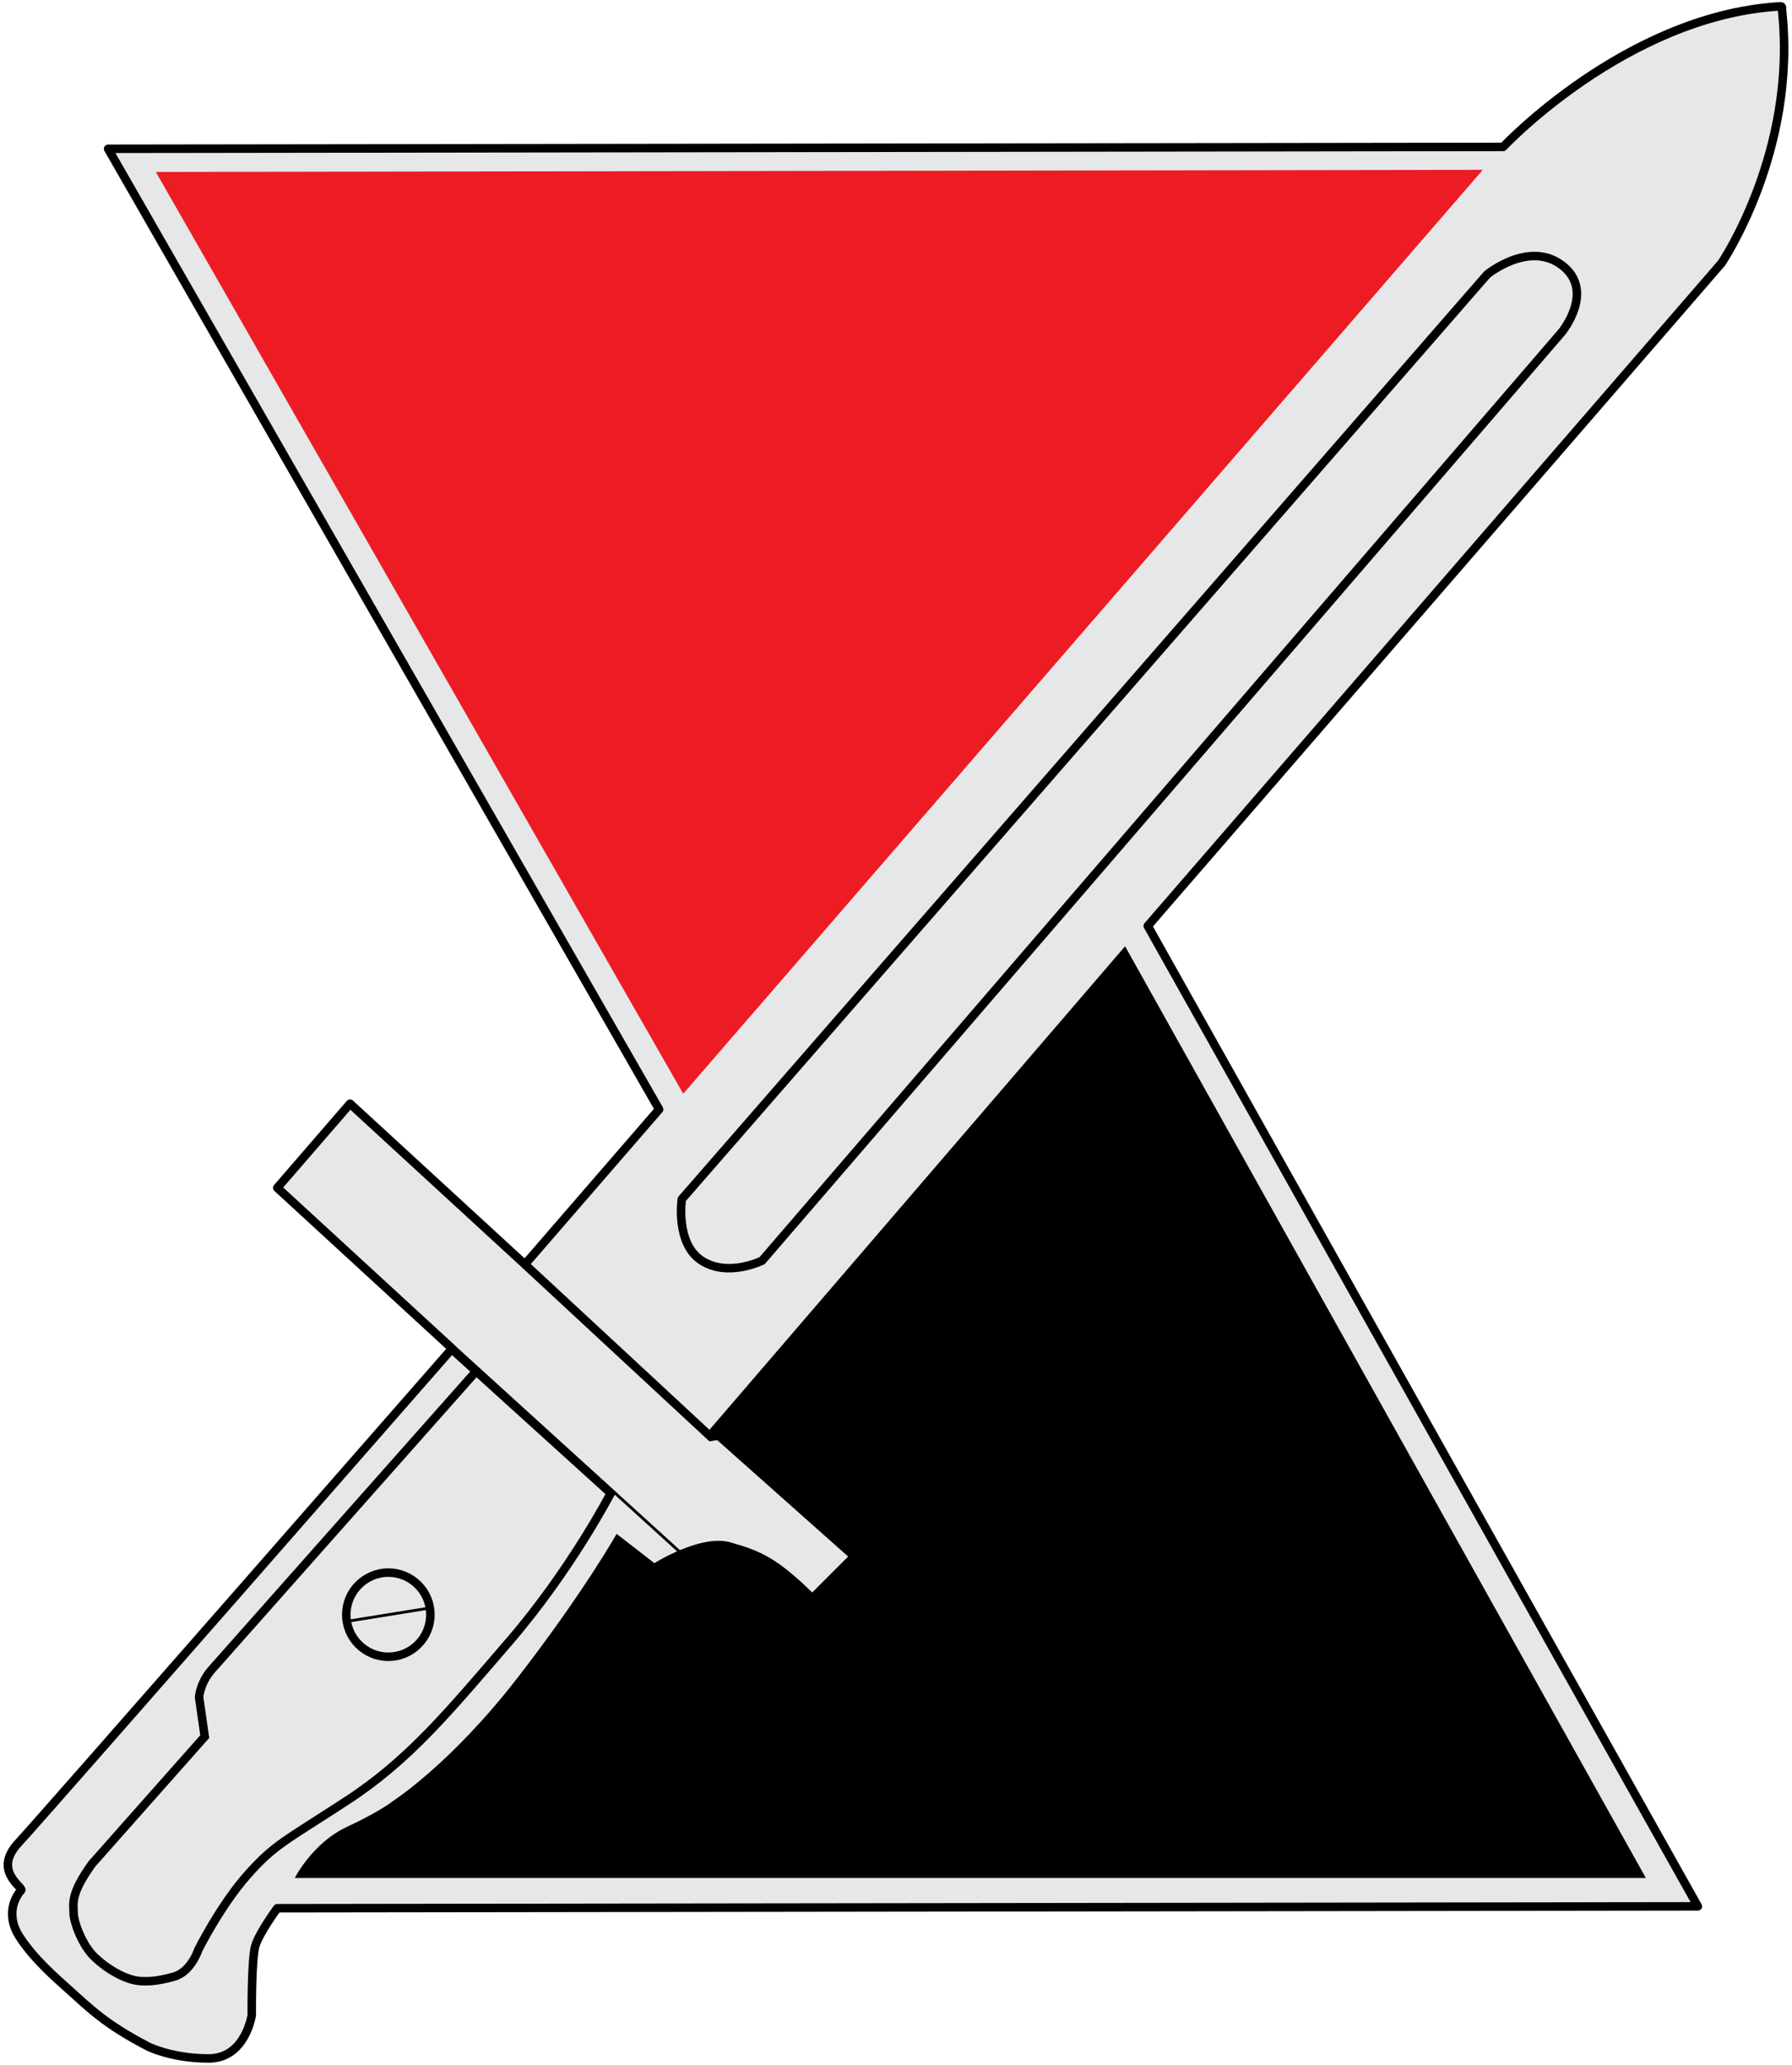
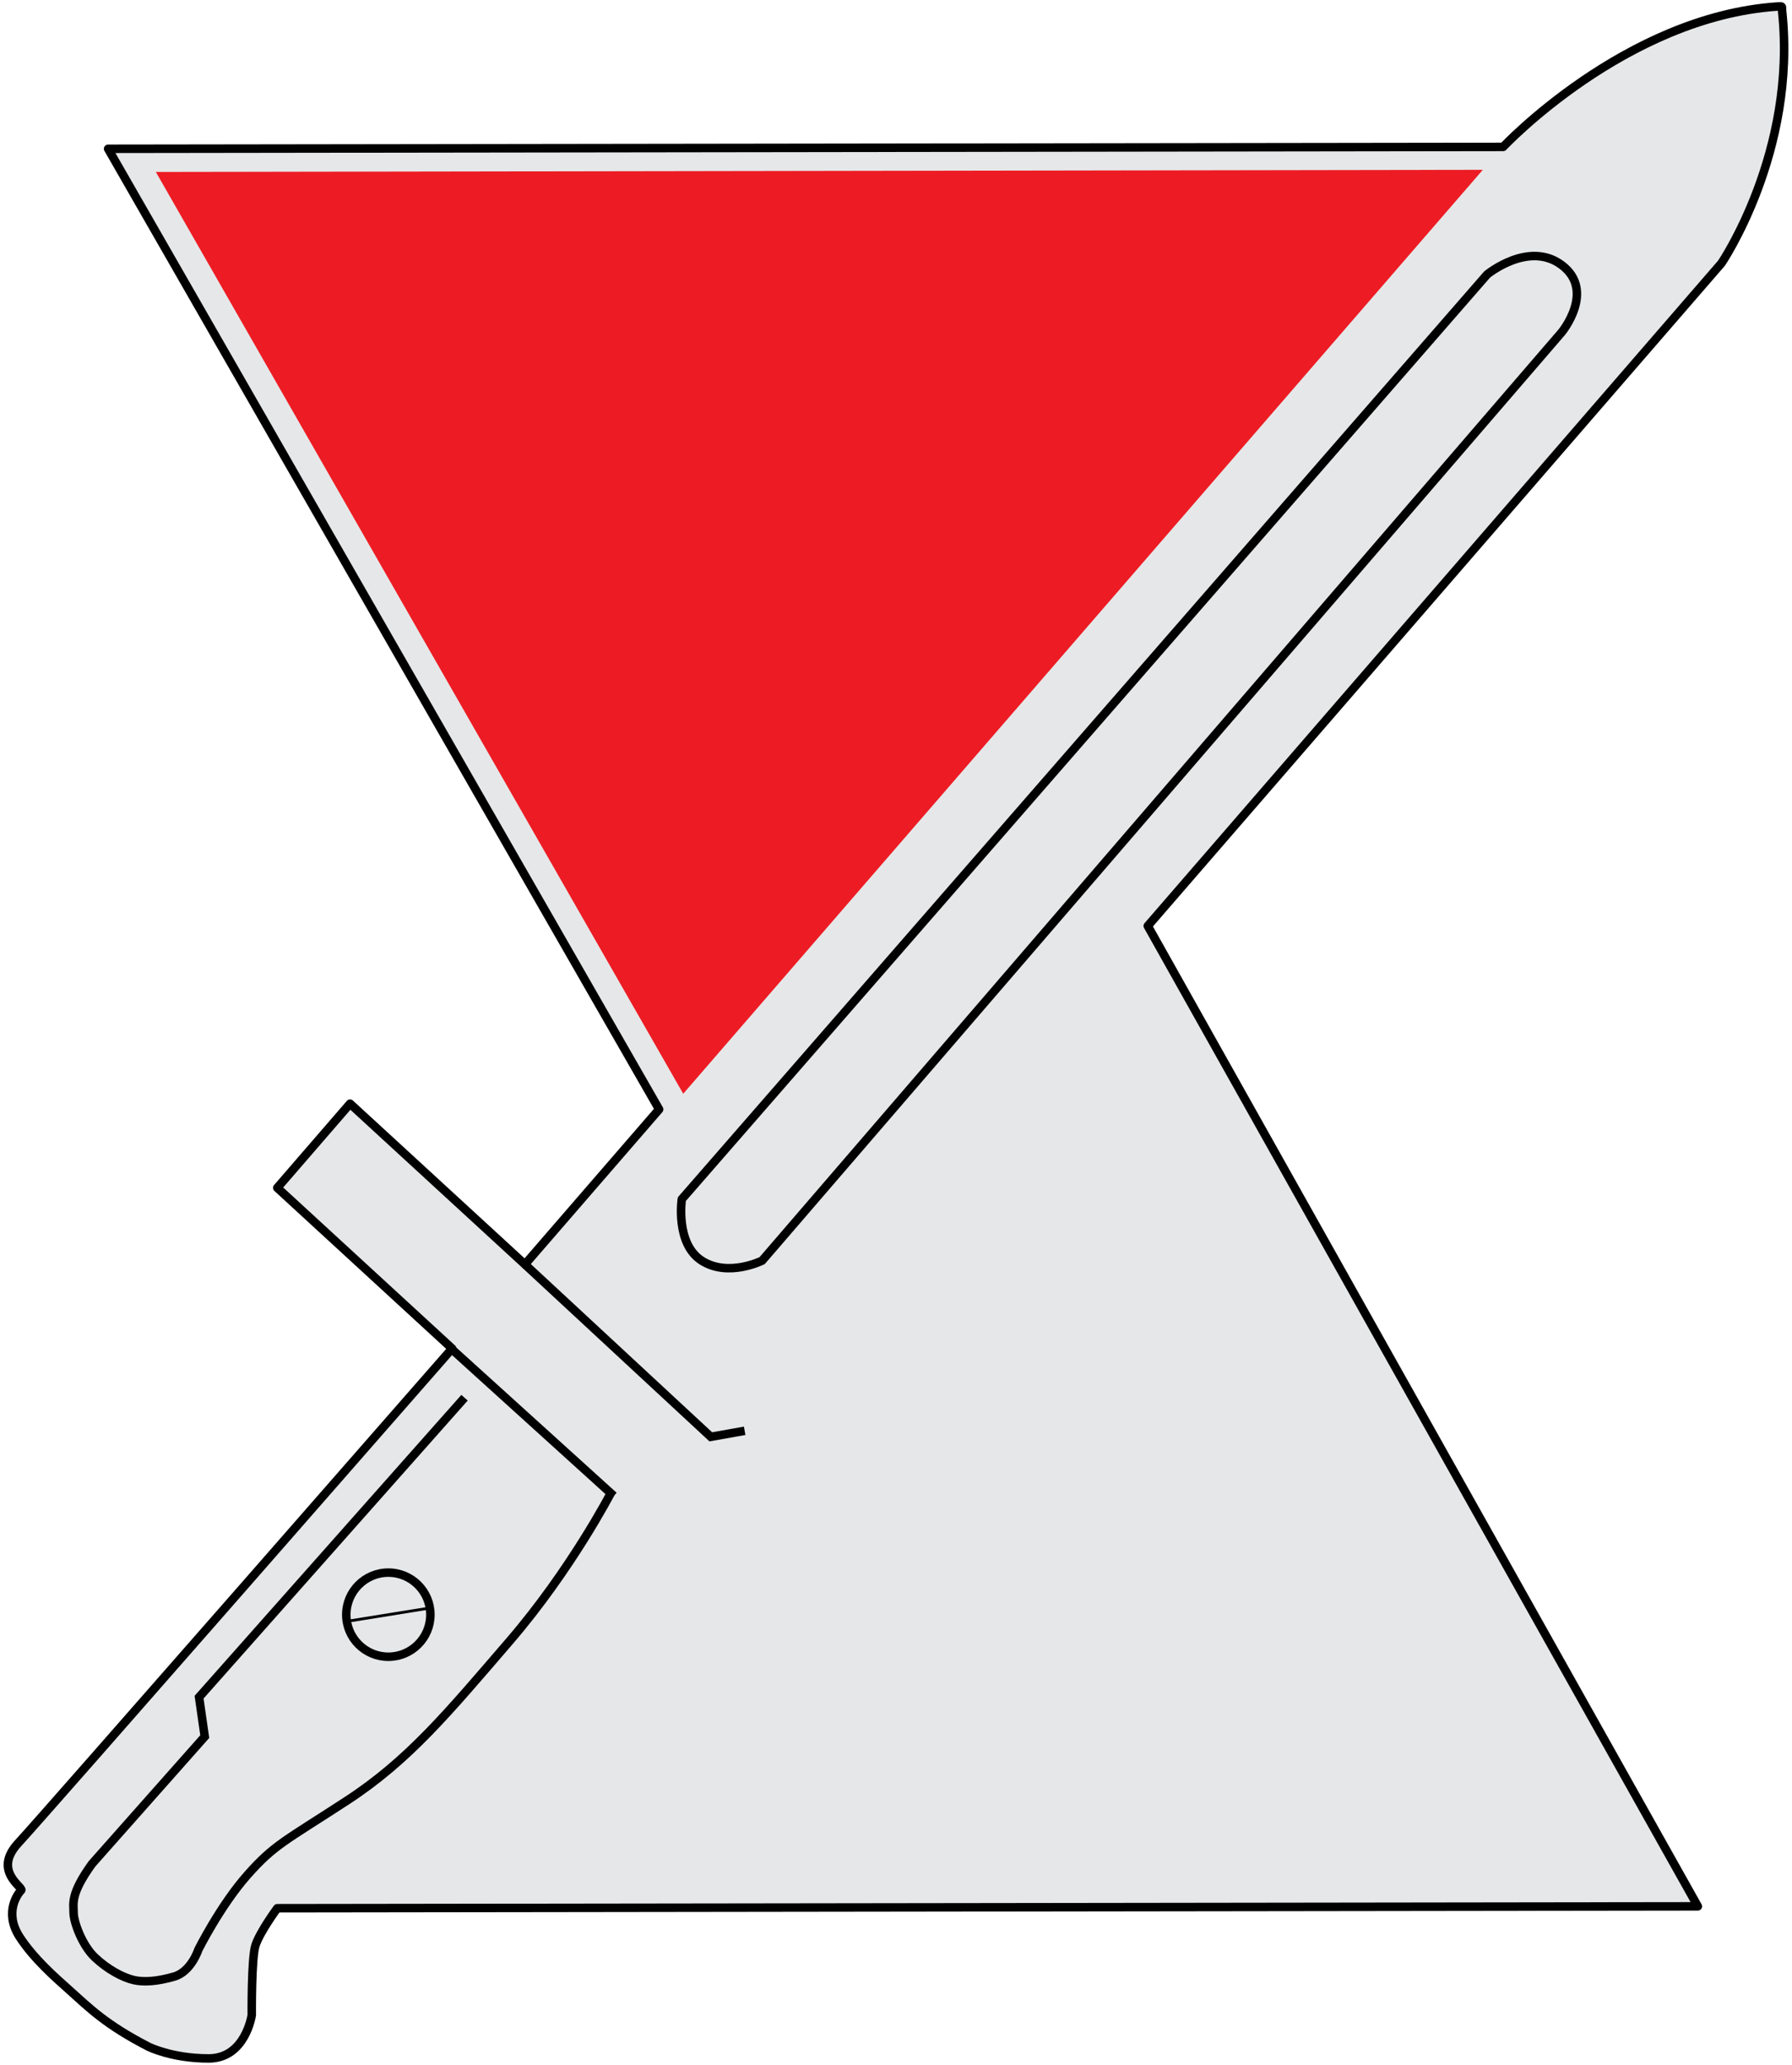
<svg xmlns="http://www.w3.org/2000/svg" version="1.1" id="Layer_2" x="0px" y="0px" width="632px" height="728px" viewBox="0 0 632 728" enable-background="new 0 0 632 728" xml:space="preserve">
  <path fill="#E6E7E8" stroke="#000000" stroke-width="3" stroke-linejoin="round" d="M530.126,51.795  c0,0,43.009-45.868,96.727-49.498c2.141-0.145,1.479-0.096,1.677,1.759c5.263,49.571-21.403,88.738-21.403,88.738L404.792,326.461  l194,345.667l-501,0.667c0,0-6.029,8.168-7.667,13c-1.498,4.419-1.333,24.666-1.333,24.666s-2.208,15.292-15.208,15.292  s-21.182-4.127-21.182-4.127c-15.068-7.748-20.808-13.577-28.154-20.166c-4.577-4.103-12.366-10.843-17.371-18.614  c-5.627-8.738-0.419-15.385,0.581-16.385s-10.25-6.708-1-16.666c8.836-9.513,153-174.334,153-174.334l-61.667-56.666l25.667-29.667  l61.667,56.666l47.333-54.666L38.125,52.461L530.126,51.795z" />
  <polygon fill="#ED1C24" points="54.959,60.628 522.959,59.878 240.959,385.628 " />
  <path fill="none" stroke="#000000" stroke-width="3" stroke-linejoin="round" d="M240.459,422.795l283.999-326  c0,0,14.65-12.104,26.334-3.333c12.042,9.041,0,23.667,0,23.667l-282,327.334c0,0-12,6-21.333,0S240.459,422.795,240.459,422.795z" />
  <circle fill="none" stroke="#000000" stroke-width="3" stroke-linejoin="round" cx="136.959" cy="569.295" r="14.833" />
  <line fill="none" stroke="#000000" x1="122.315" y1="571.654" x2="151.604" y2="566.937" />
-   <line fill="none" stroke="#000000" x1="240.903" y1="548.217" x2="160.236" y2="474.882" />
  <polyline fill="none" stroke="#000000" stroke-width="3" points="185.125,445.794 250.681,506.586 262.626,504.462 " />
-   <path fill="none" stroke="#000000" stroke-width="3" d="M215.45,526.363c0,0-13.991,27.015-35.741,52.265s-35.538,42-57.394,56.25  s-25.606,15.5-35.106,26.25s-17.25,26.25-17.25,26.25s-2.5,7.75-8.5,9.5s-10.762,2.041-14.25,1.25c-3.878-0.879-9.25-3.75-13.75-8  s-7.5-12.5-7.5-15.75s-1.25-6.5,6.5-17.25l39.75-44.85l-2-13.9c0,0,0.25-4.75,4.25-9.5l93.619-105.581" />
+   <path fill="none" stroke="#000000" stroke-width="3" d="M215.45,526.363c0,0-13.991,27.015-35.741,52.265s-35.538,42-57.394,56.25  s-25.606,15.5-35.106,26.25s-17.25,26.25-17.25,26.25s-2.5,7.75-8.5,9.5s-10.762,2.041-14.25,1.25c-3.878-0.879-9.25-3.75-13.75-8  s-7.5-12.5-7.5-15.75s-1.25-6.5,6.5-17.25l39.75-44.85l-2-13.9l93.619-105.581" />
  <line fill="none" stroke="#000000" stroke-width="3" x1="159.834" y1="476.128" x2="216.475" y2="527.425" />
-   <path d="M396.793,333.628l183.666,328.5h-476.5c0,0,6.212-12.333,18.356-18s16.311-9.167,16.311-9.167s20.333-12.999,43.833-43.333  s35-50.834,35-50.834l13.333,10.334c0,0,16.333-10.333,26.833-7.333s16.167,5.333,28.833,17.666l12.667-12.665l-49.5-44.002  L396.793,333.628z" />
</svg>